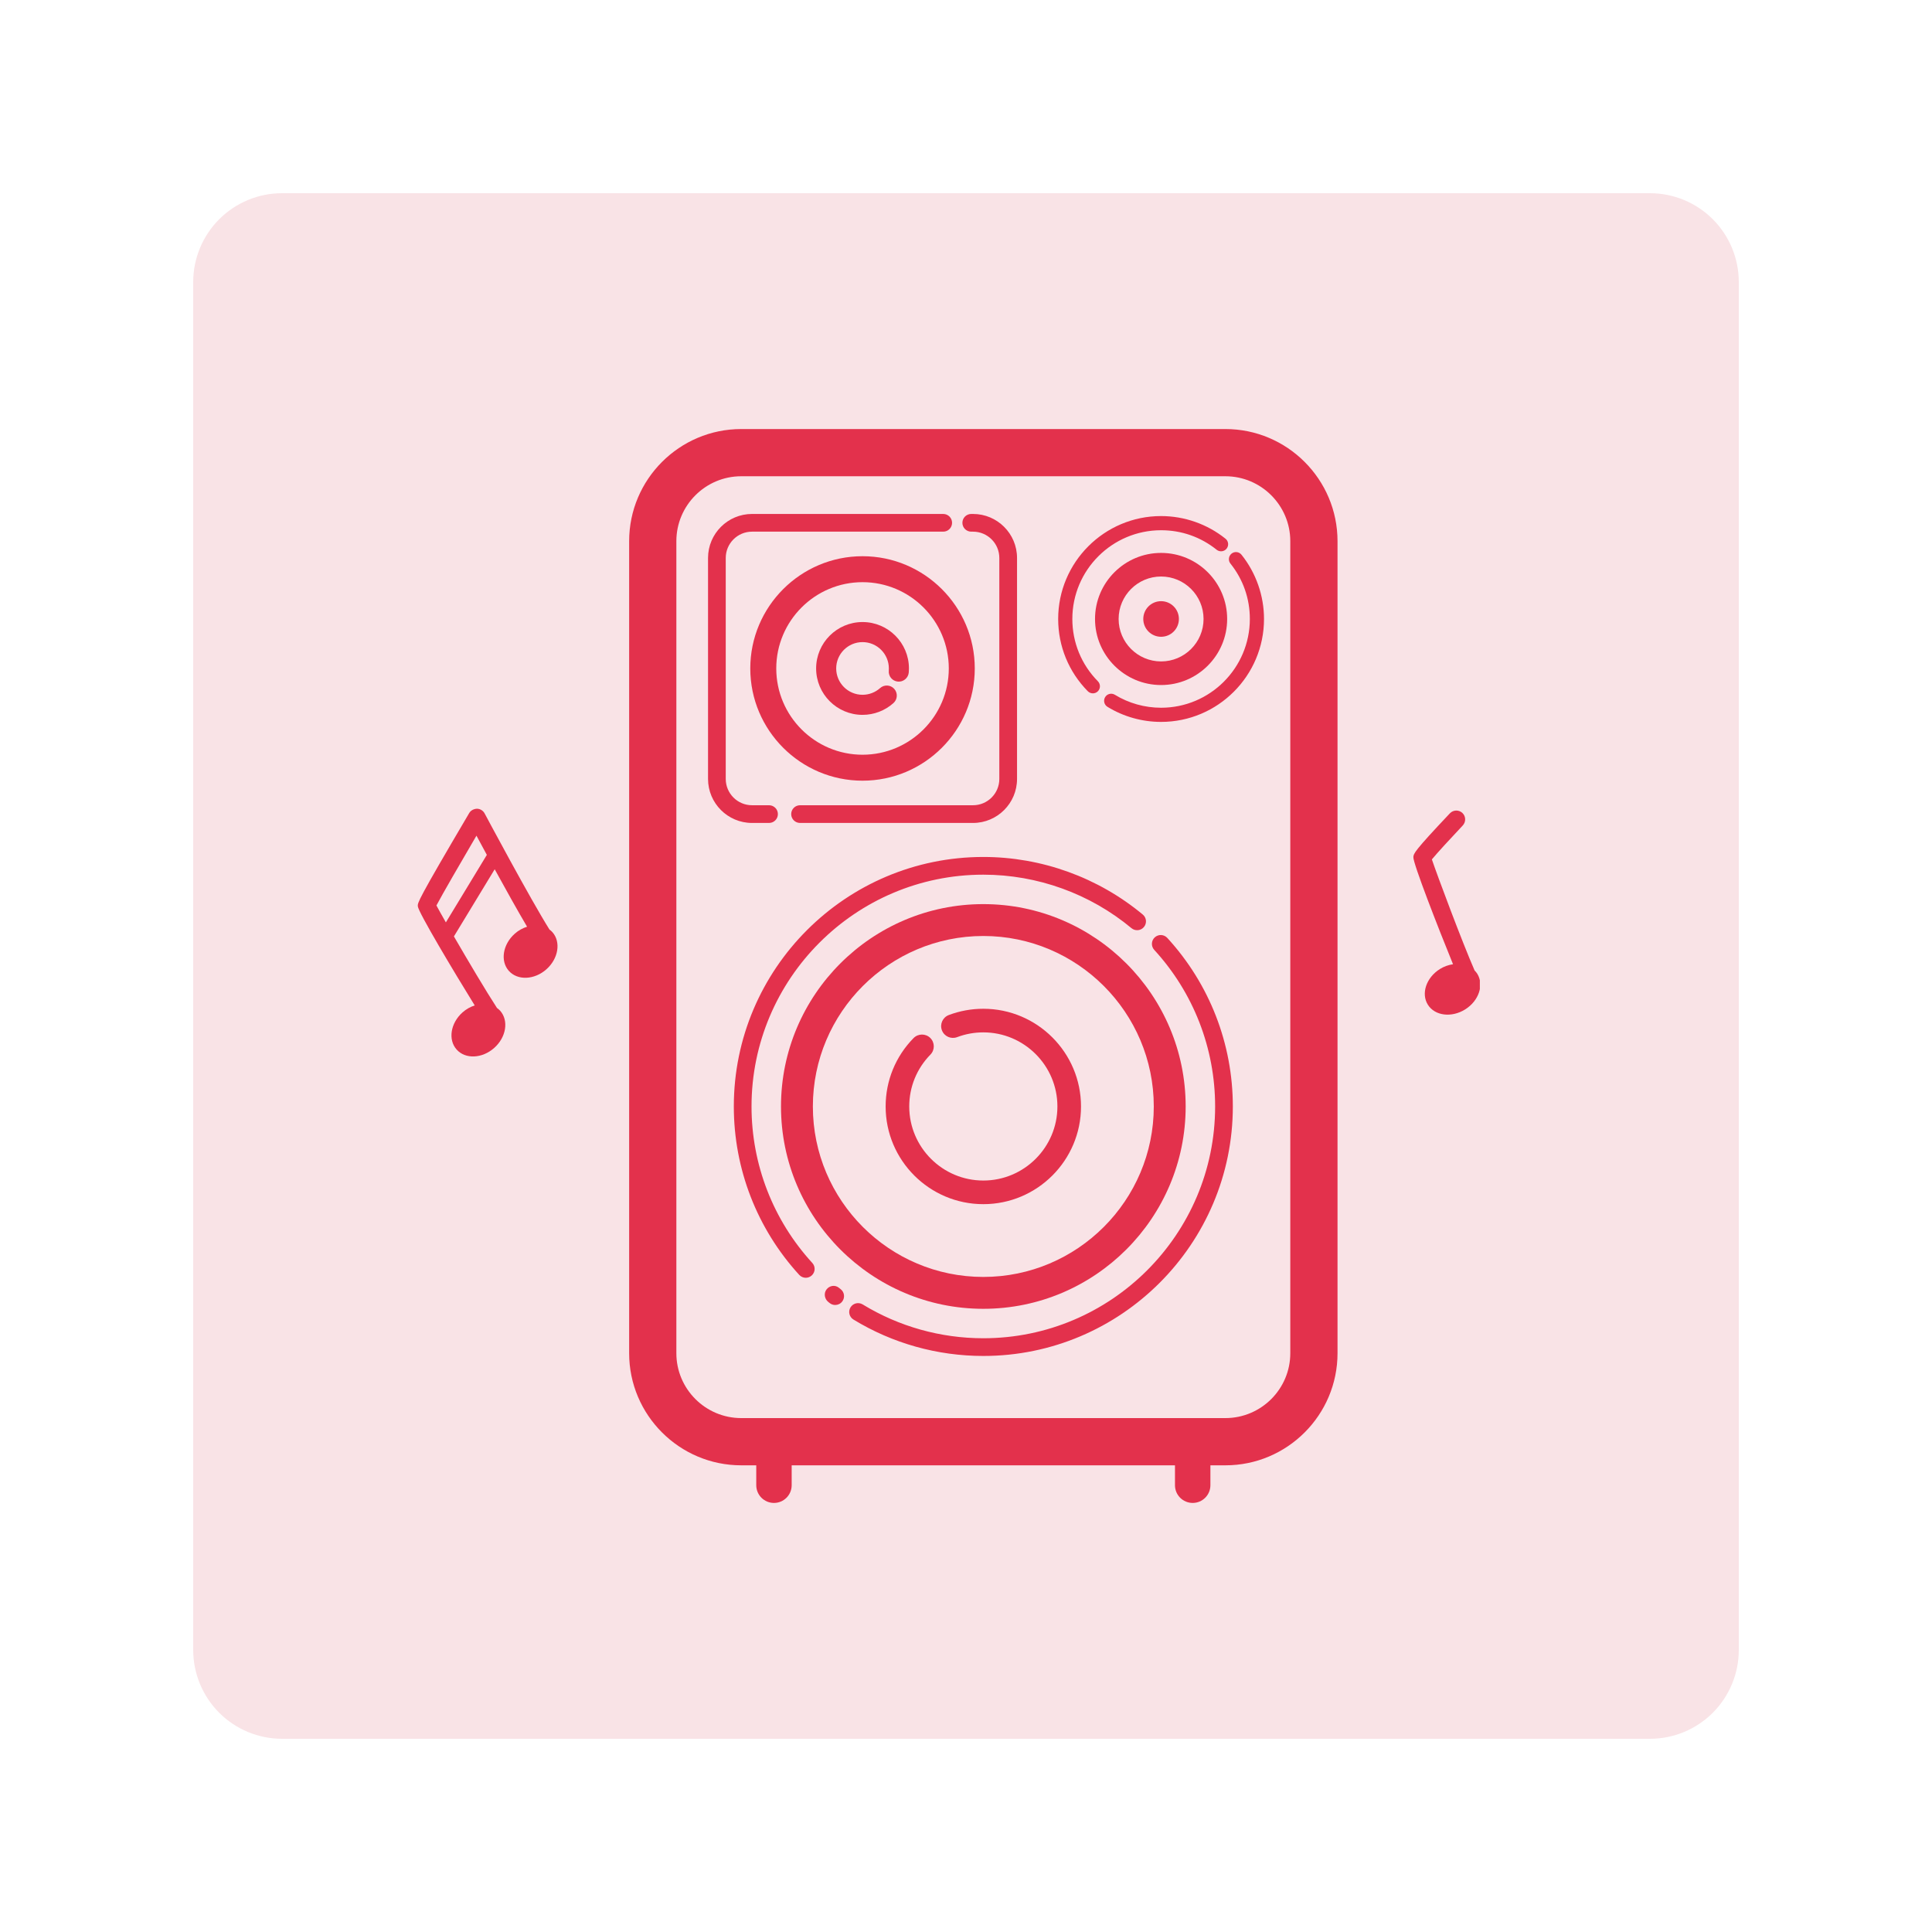
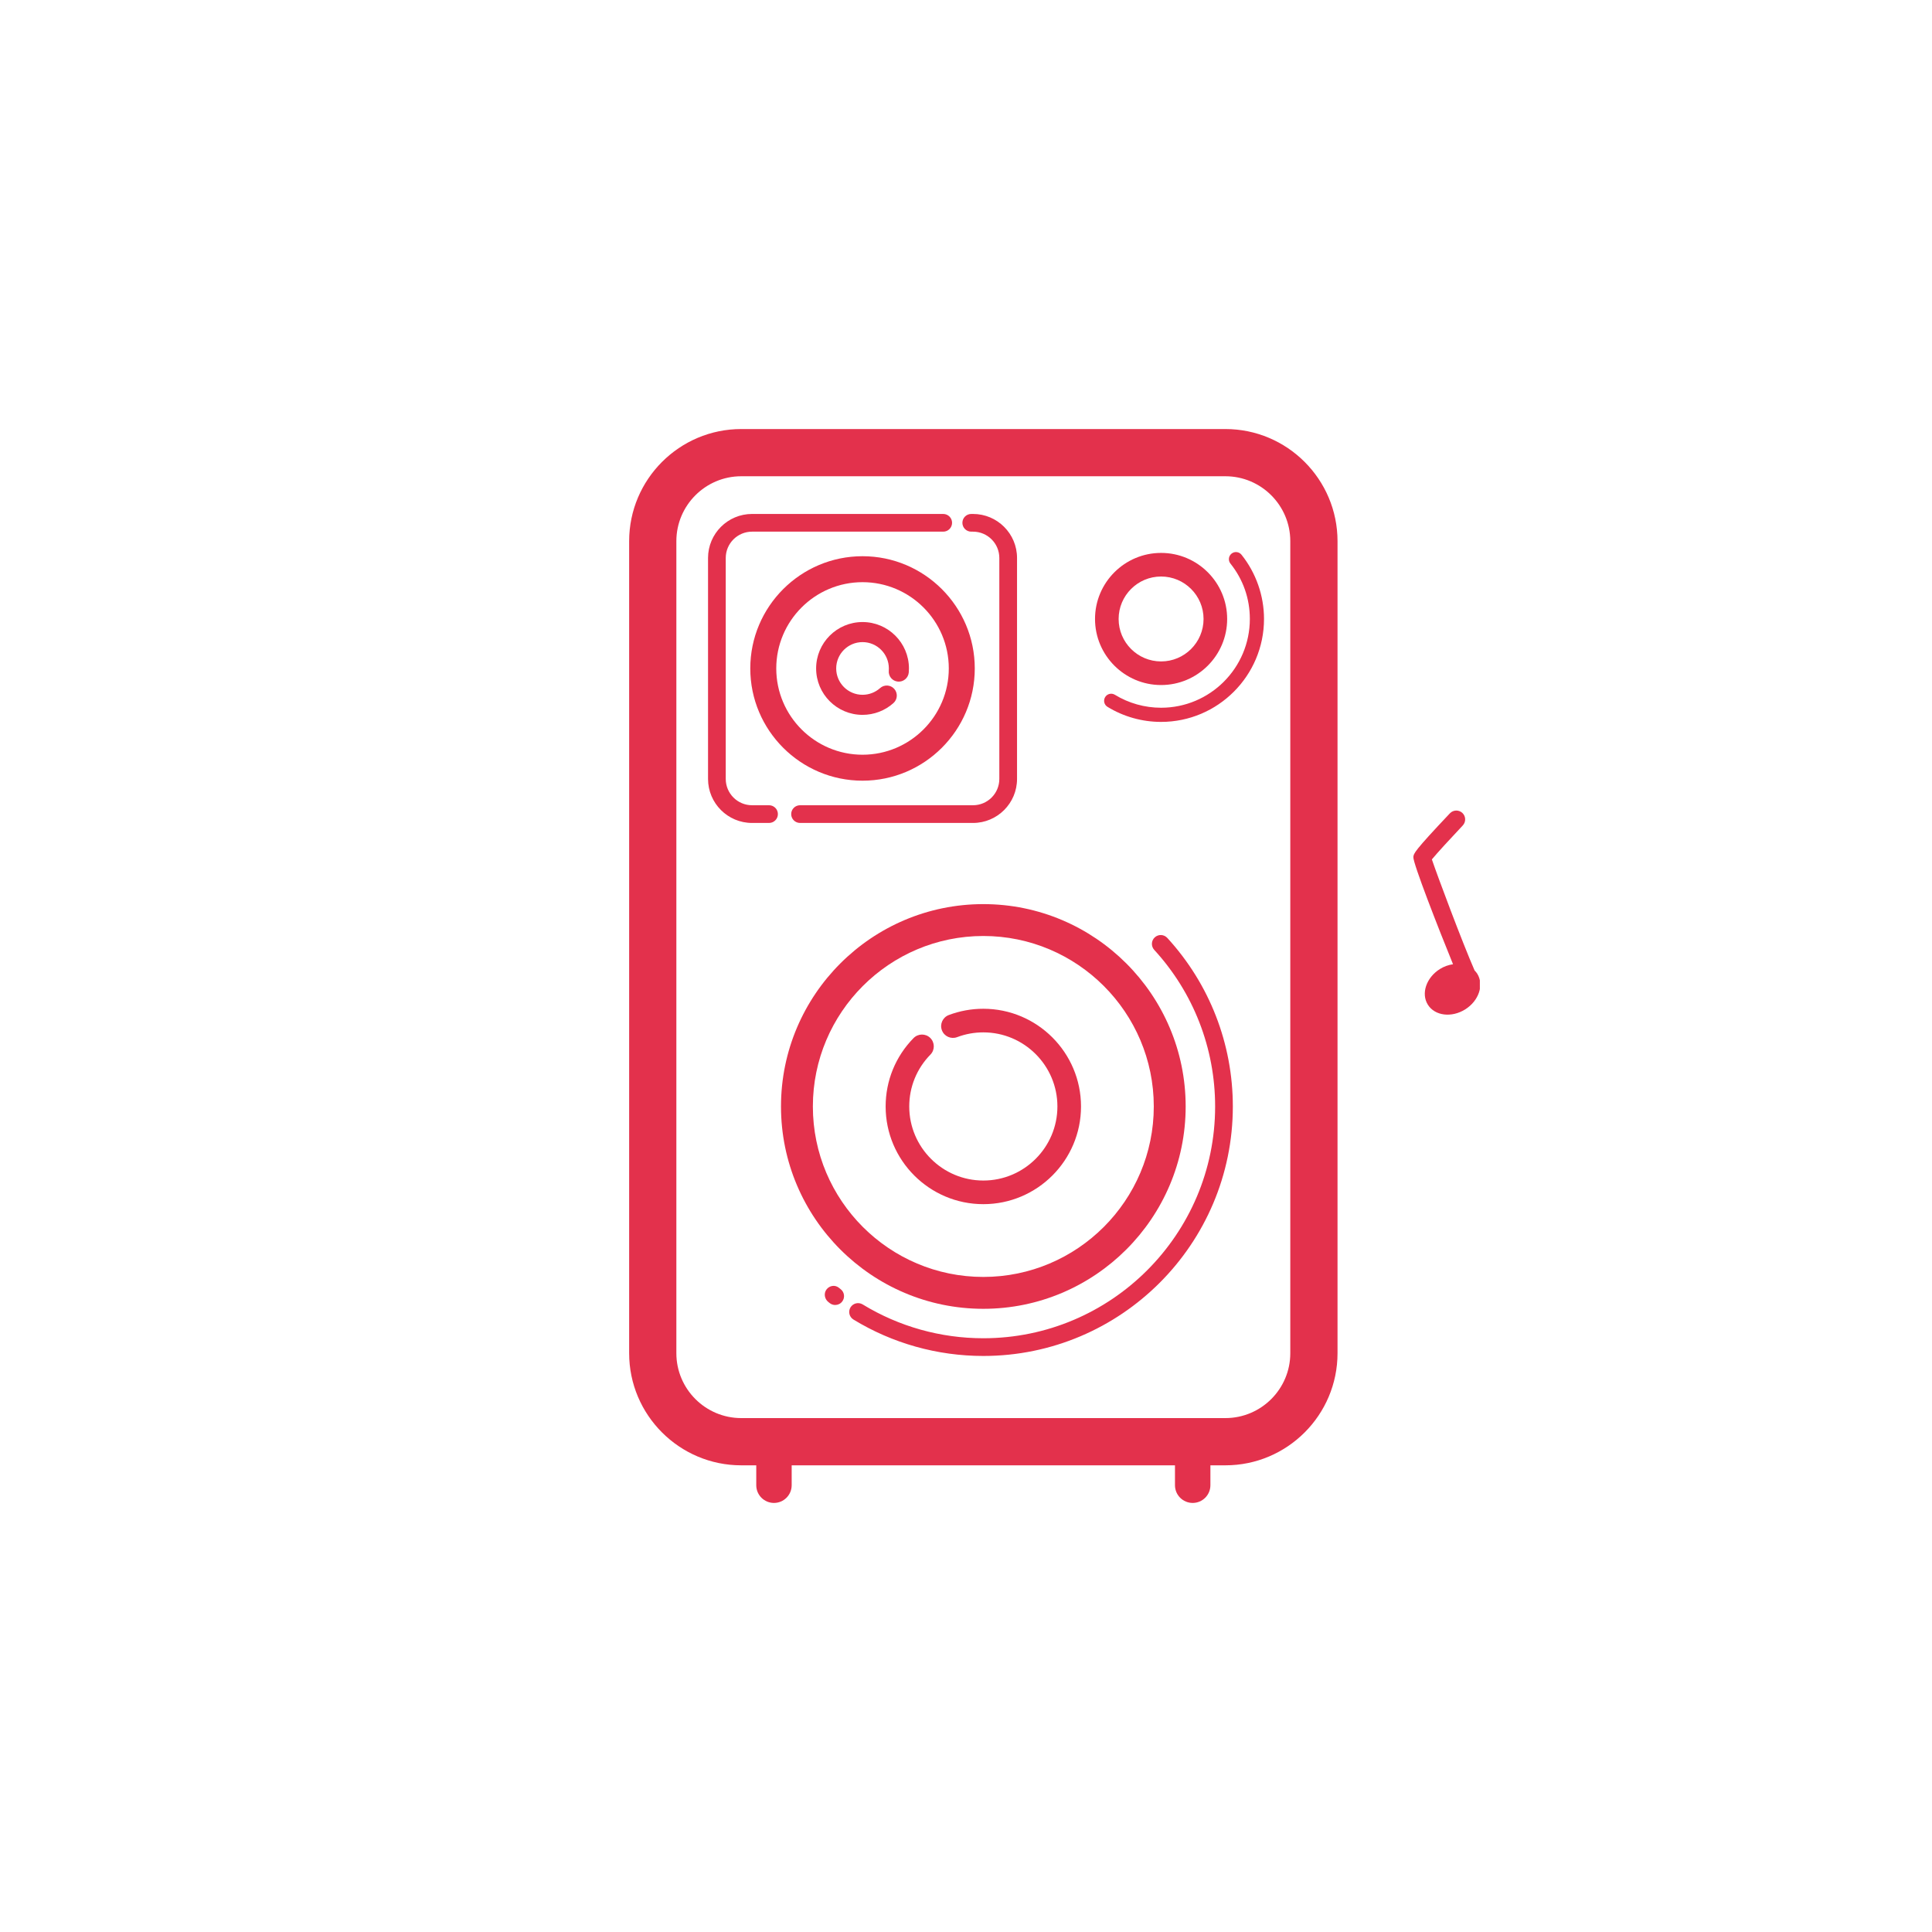
<svg xmlns="http://www.w3.org/2000/svg" width="500" zoomAndPan="magnify" viewBox="0 0 375 375" height="500" preserveAspectRatio="xMidYMid meet" version="1.0">
  <defs>
    <clipPath id="da3db7332f">
-       <path d="M 37.5 37.5 L 337.5 37.5 L 337.5 337.5 L 37.5 337.5 Z M 37.5 37.5 " clip-rule="nonzero" />
-     </clipPath>
+       </clipPath>
    <clipPath id="a9bd2cef3d">
      <path d="M 337.5 54.75 L 337.5 320.25 C 337.5 324.824 335.684 329.211 332.449 332.449 C 329.211 335.684 324.824 337.5 320.25 337.5 L 54.75 337.5 C 50.176 337.5 45.789 335.684 42.551 332.449 C 39.316 329.211 37.5 324.824 37.5 320.25 L 37.5 54.75 C 37.5 50.176 39.316 45.789 42.551 42.551 C 45.789 39.316 50.176 37.5 54.75 37.5 L 320.25 37.5 C 324.824 37.5 329.211 39.316 332.449 42.551 C 335.684 45.789 337.5 50.176 337.5 54.75 Z M 337.5 54.75 " clip-rule="nonzero" />
    </clipPath>
    <clipPath id="b83911dd04">
      <path d="M 122 83.277 L 260 83.277 L 260 291.777 L 122 291.777 Z M 122 83.277 " clip-rule="nonzero" />
    </clipPath>
    <clipPath id="0afafb9641">
      <path d="M 274.105 157.066 L 287.238 157.066 L 287.238 197 L 274.105 197 Z M 274.105 157.066 " clip-rule="nonzero" />
    </clipPath>
  </defs>
  <g clip-path="url(#da3db7332f)">
    <g clip-path="url(#a9bd2cef3d)">
      <path fill="#f9e3e6" d="M 337.5 37.5 L 337.5 337.5 L 37.5 337.5 L 37.5 37.5 Z M 337.5 37.5 " fill-opacity="1" fill-rule="nonzero" />
    </g>
  </g>
  <g clip-path="url(#b83911dd04)">
    <path fill="#e3314c" d="M 131.281 105.039 C 131.281 98.094 136.934 92.441 143.875 92.441 L 237.848 92.441 C 244.793 92.441 250.445 98.094 250.445 105.039 L 250.445 262.656 C 250.445 269.602 244.793 275.25 237.848 275.25 L 143.875 275.25 C 136.934 275.25 131.281 269.602 131.281 262.656 Z M 143.875 284.418 L 146.789 284.418 L 146.789 288.281 C 146.789 290.18 148.328 291.719 150.227 291.719 C 152.125 291.719 153.664 290.18 153.664 288.281 L 153.664 284.418 L 228.062 284.418 L 228.062 288.281 C 228.062 290.18 229.602 291.719 231.5 291.719 C 233.398 291.719 234.938 290.18 234.938 288.281 L 234.938 284.418 L 237.852 284.418 C 249.848 284.418 259.613 274.656 259.613 262.656 L 259.613 105.039 C 259.609 93.039 249.848 83.277 237.848 83.277 L 143.875 83.277 C 131.879 83.277 122.117 93.039 122.117 105.039 L 122.117 262.656 C 122.117 274.656 131.879 284.418 143.875 284.418 " fill-opacity="1" fill-rule="nonzero" />
  </g>
  <path fill="#e3314c" d="M 190.863 195.801 C 188.559 195.801 186.301 196.211 184.156 197.02 C 182.973 197.469 182.375 198.793 182.824 199.977 C 183.27 201.16 184.59 201.754 185.777 201.309 C 187.402 200.695 189.113 200.383 190.863 200.383 C 198.793 200.383 205.242 206.836 205.242 214.762 C 205.242 222.691 198.793 229.141 190.863 229.141 C 182.938 229.141 176.484 222.691 176.484 214.762 C 176.484 210.977 177.945 207.402 180.594 204.699 C 181.48 203.797 181.465 202.344 180.559 201.457 C 179.66 200.578 178.211 200.59 177.32 201.492 C 173.828 205.055 171.902 209.77 171.902 214.766 C 171.902 225.219 180.406 233.727 190.863 233.727 C 201.32 233.727 209.824 225.223 209.824 214.766 C 209.824 204.309 201.32 195.801 190.863 195.801 " fill-opacity="1" fill-rule="nonzero" />
  <path fill="#e3314c" d="M 190.863 247.852 C 172.617 247.852 157.777 233.008 157.777 214.766 C 157.777 196.52 172.617 181.676 190.863 181.676 C 209.109 181.676 223.949 196.52 223.949 214.766 C 223.949 233.008 209.109 247.852 190.863 247.852 Z M 190.863 175.488 C 169.207 175.488 151.59 193.109 151.59 214.762 C 151.59 236.422 169.207 254.039 190.863 254.039 C 212.52 254.039 230.137 236.422 230.137 214.762 C 230.137 193.109 212.52 175.488 190.863 175.488 " fill-opacity="1" fill-rule="nonzero" />
  <path fill="#e3314c" d="M 224.141 181.941 C 223.441 182.582 223.395 183.668 224.035 184.367 C 231.656 192.68 235.855 203.477 235.855 214.766 C 235.855 239.574 215.672 259.754 190.863 259.754 C 182.578 259.754 174.477 257.484 167.445 253.188 C 166.637 252.695 165.578 252.949 165.082 253.758 C 164.586 254.57 164.844 255.625 165.652 256.121 C 173.227 260.746 181.945 263.191 190.863 263.191 C 217.566 263.191 239.293 241.465 239.293 214.762 C 239.293 202.613 234.773 190.996 226.57 182.047 C 225.926 181.348 224.84 181.301 224.141 181.941 " fill-opacity="1" fill-rule="nonzero" />
  <path fill="#e3314c" d="M 162.809 249.938 C 162.066 249.352 161.031 249.516 160.441 250.262 C 159.855 251.008 160.027 252.125 160.773 252.711 L 161.059 252.938 C 161.371 253.18 161.742 253.297 162.109 253.297 C 162.625 253.297 163.133 253.066 163.469 252.629 C 164.051 251.879 163.914 250.797 163.16 250.219 L 162.809 249.938 " fill-opacity="1" fill-rule="nonzero" />
-   <path fill="#e3314c" d="M 145.871 214.766 C 145.871 189.957 166.055 169.773 190.863 169.773 C 201.355 169.773 211.566 173.461 219.617 180.156 C 220.352 180.766 221.434 180.66 222.035 179.934 C 222.645 179.203 222.547 178.121 221.816 177.516 C 213.148 170.305 202.156 166.336 190.863 166.336 C 164.16 166.336 142.434 188.059 142.434 214.766 C 142.434 226.902 146.945 238.512 155.133 247.457 C 155.473 247.824 155.938 248.016 156.402 248.016 C 156.816 248.016 157.23 247.863 157.562 247.562 C 158.262 246.922 158.312 245.836 157.668 245.137 C 150.062 236.824 145.871 226.039 145.871 214.766 " fill-opacity="1" fill-rule="nonzero" />
  <path fill="#e3314c" d="M 150.672 129.746 C 150.672 120.512 158.184 113 167.418 113 C 176.652 113 184.16 120.512 184.16 129.746 C 184.16 138.977 176.652 146.492 167.418 146.492 C 158.184 146.492 150.672 138.977 150.672 129.746 Z M 189.203 129.746 C 189.203 117.734 179.43 107.961 167.418 107.961 C 155.402 107.961 145.629 117.734 145.629 129.746 C 145.629 141.758 155.402 151.531 167.418 151.531 C 179.43 151.531 189.203 141.758 189.203 129.746 " fill-opacity="1" fill-rule="nonzero" />
  <path fill="#e3314c" d="M 173.422 136.461 C 174.223 135.746 174.289 134.512 173.574 133.711 C 172.855 132.906 171.625 132.84 170.824 133.559 C 169.887 134.395 168.676 134.859 167.418 134.859 C 164.598 134.859 162.305 132.562 162.305 129.746 C 162.305 126.926 164.598 124.633 167.418 124.633 C 170.234 124.633 172.527 126.926 172.527 129.746 C 172.527 129.895 172.523 130.043 172.512 130.184 C 172.414 131.258 173.207 132.203 174.277 132.297 C 175.332 132.398 176.297 131.602 176.391 130.531 C 176.414 130.27 176.426 130.008 176.426 129.746 C 176.426 124.777 172.383 120.738 167.418 120.738 C 162.449 120.738 158.41 124.777 158.41 129.746 C 158.41 134.711 162.449 138.754 167.418 138.754 C 169.637 138.754 171.77 137.941 173.422 136.461 " fill-opacity="1" fill-rule="nonzero" />
  <path fill="#e3314c" d="M 145.969 159.734 L 149.27 159.734 C 150.219 159.734 150.988 158.965 150.988 158.016 C 150.988 157.066 150.219 156.297 149.27 156.297 L 145.969 156.297 C 143.156 156.297 140.867 154.008 140.867 151.195 L 140.867 108.297 C 140.867 105.484 143.156 103.195 145.969 103.195 L 183.078 103.195 C 184.027 103.195 184.797 102.426 184.797 101.477 C 184.797 100.527 184.027 99.758 183.078 99.758 L 145.969 99.758 C 141.258 99.758 137.43 103.586 137.43 108.297 L 137.43 151.195 C 137.43 155.902 141.258 159.734 145.969 159.734 " fill-opacity="1" fill-rule="nonzero" />
  <path fill="#e3314c" d="M 188.52 103.195 L 188.867 103.195 C 191.68 103.195 193.969 105.484 193.969 108.297 L 193.969 151.195 C 193.969 154.008 191.68 156.297 188.867 156.297 L 155.289 156.297 C 154.34 156.297 153.57 157.066 153.57 158.016 C 153.57 158.965 154.34 159.734 155.289 159.734 L 188.867 159.734 C 193.574 159.734 197.406 155.906 197.406 151.195 L 197.406 108.297 C 197.406 103.59 193.574 99.758 188.867 99.758 L 188.52 99.758 C 187.57 99.758 186.801 100.527 186.801 101.477 C 186.801 102.426 187.57 103.195 188.52 103.195 " fill-opacity="1" fill-rule="nonzero" />
  <path fill="#e3314c" d="M 225.367 111.902 C 229.914 111.902 233.609 115.598 233.609 120.141 C 233.609 124.688 229.914 128.383 225.367 128.383 C 220.82 128.383 217.125 124.688 217.125 120.141 C 217.125 115.598 220.82 111.902 225.367 111.902 Z M 225.367 132.965 C 232.441 132.965 238.191 127.215 238.191 120.141 C 238.191 113.07 232.441 107.32 225.367 107.32 C 218.297 107.32 212.543 113.07 212.543 120.141 C 212.543 127.215 218.297 132.965 225.367 132.965 " fill-opacity="1" fill-rule="nonzero" />
-   <path fill="#e3314c" d="M 212.125 134.578 C 212.473 134.578 212.82 134.449 213.09 134.184 C 213.629 133.652 213.633 132.781 213.102 132.238 C 209.902 128.996 208.141 124.699 208.141 120.141 C 208.141 110.645 215.867 102.918 225.367 102.918 C 229.336 102.918 233.059 104.227 236.145 106.703 C 236.738 107.18 237.602 107.086 238.078 106.496 C 238.555 105.902 238.461 105.035 237.867 104.562 C 234.34 101.727 229.902 100.168 225.367 100.168 C 214.352 100.168 205.391 109.129 205.391 120.141 C 205.391 125.426 207.434 130.41 211.145 134.172 C 211.414 134.441 211.77 134.578 212.125 134.578 " fill-opacity="1" fill-rule="nonzero" />
  <path fill="#e3314c" d="M 242.594 120.141 C 242.594 129.645 234.867 137.371 225.367 137.371 C 222.191 137.371 219.09 136.5 216.398 134.855 C 215.75 134.457 214.902 134.66 214.508 135.309 C 214.113 135.957 214.316 136.805 214.965 137.199 C 218.09 139.109 221.688 140.121 225.367 140.121 C 236.383 140.121 245.344 131.156 245.344 120.141 C 245.344 115.621 243.793 111.195 240.973 107.672 C 240.504 107.082 239.637 106.98 239.043 107.457 C 238.449 107.934 238.352 108.797 238.828 109.391 C 241.293 112.469 242.594 116.188 242.594 120.141 " fill-opacity="1" fill-rule="nonzero" />
-   <path fill="#e3314c" d="M 225.367 116.688 C 227.277 116.688 228.824 118.234 228.824 120.141 C 228.824 122.051 227.277 123.598 225.367 123.598 C 223.457 123.598 221.91 122.051 221.91 120.141 C 221.91 118.234 223.457 116.688 225.367 116.688 " fill-opacity="1" fill-rule="nonzero" />
  <g clip-path="url(#0afafb9641)">
    <path fill="#e3314c" d="M 286.219 188.367 C 283.773 182.766 278.984 169.945 277.926 166.809 C 278.91 165.613 281.535 162.75 283.918 160.227 C 284.57 159.535 284.539 158.449 283.852 157.797 C 283.16 157.145 282.074 157.176 281.422 157.867 C 274.426 165.266 274.391 165.672 274.332 166.348 C 274.227 167.484 279.203 180.223 282.031 187.156 C 281.172 187.285 280.297 187.578 279.48 188.09 C 276.836 189.75 275.789 192.852 277.145 195.012 C 278.5 197.176 281.746 197.582 284.395 195.922 C 287.043 194.258 288.086 191.16 286.73 188.996 C 286.582 188.762 286.406 188.559 286.219 188.367 " fill-opacity="1" fill-rule="nonzero" />
  </g>
-   <path fill="#e3314c" d="M 92.48 162.203 C 93.039 163.242 93.73 164.52 94.496 165.934 L 86.543 179.035 C 85.723 177.594 85.066 176.426 84.711 175.754 C 85.77 173.727 89.465 167.344 92.48 162.203 Z M 92.141 195.152 C 91.316 195.422 90.504 195.855 89.781 196.5 C 87.449 198.574 86.93 201.805 88.629 203.711 C 90.324 205.621 93.594 205.48 95.926 203.402 C 98.262 201.328 98.777 198.098 97.082 196.188 C 96.898 195.98 96.688 195.812 96.469 195.652 C 94.344 192.391 90.812 186.434 88.105 181.758 L 96.02 168.723 C 98.098 172.512 100.445 176.727 102.305 179.875 C 101.469 180.141 100.645 180.578 99.918 181.23 C 97.582 183.305 97.066 186.535 98.762 188.441 C 100.457 190.348 103.727 190.211 106.062 188.137 C 108.395 186.059 108.91 182.828 107.215 180.922 C 107.051 180.73 106.855 180.582 106.66 180.434 C 102.926 174.492 94.16 158.066 94.066 157.887 C 93.773 157.336 93.207 156.988 92.586 156.973 C 91.977 156.996 91.383 157.285 91.07 157.82 C 81.02 174.879 81.043 175.223 81.098 175.91 C 81.184 177.051 88.203 188.785 92.141 195.152 " fill-opacity="1" fill-rule="nonzero" />
</svg>